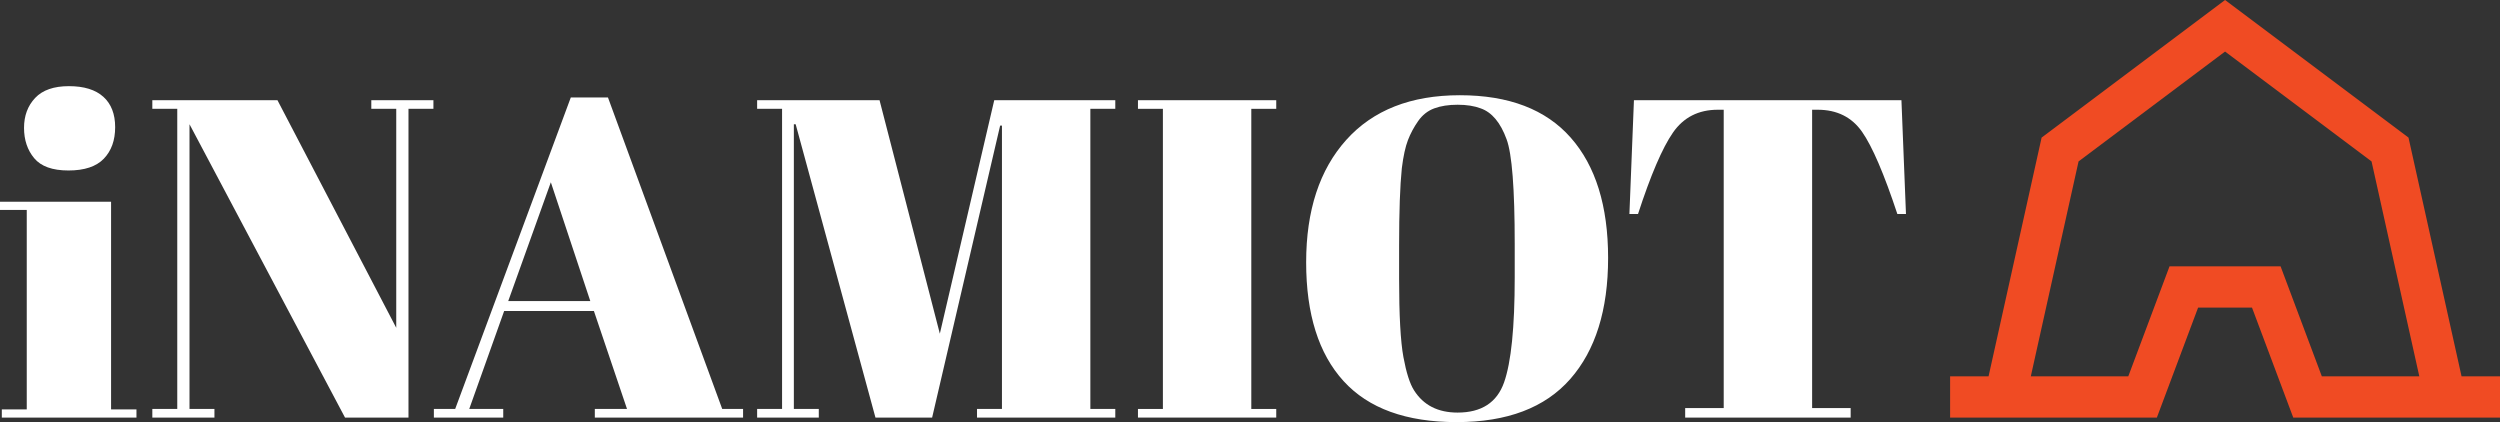
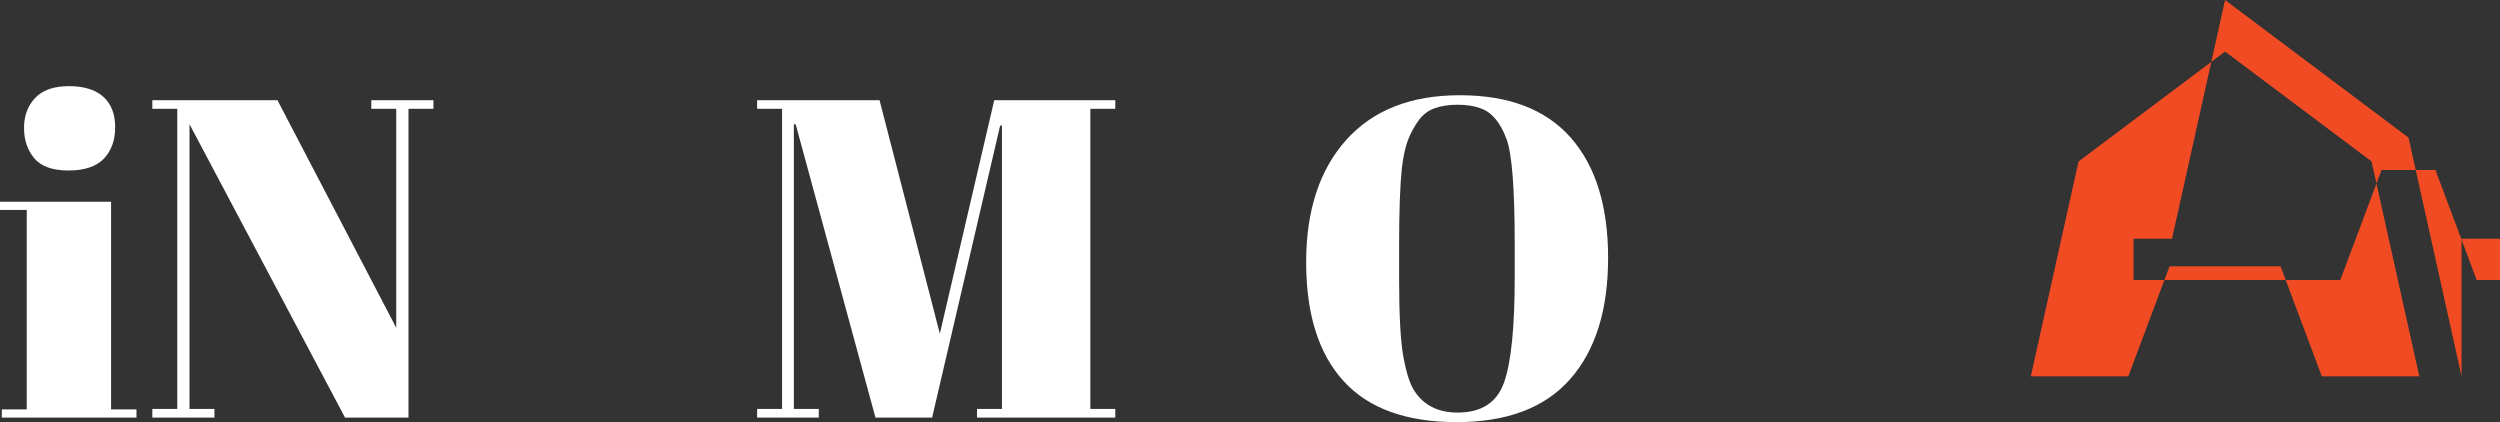
<svg xmlns="http://www.w3.org/2000/svg" version="1.1" baseProfile="tiny" id="Layer_1" x="0px" y="0px" width="874.943px" height="147.728px" viewBox="0 0 874.943 147.728" xml:space="preserve">
  <rect x="0" y="0" width="874.943" height="147.728" fill="#333333" stroke="none" />
  <g>
    <path fill="#FFFFFF" d="M0,70.614h38.874v72.671h8.886v2.856H0.635v-2.856h8.727V73.47H0V70.614z M23.96,59.666   c-5.609,0-9.6-1.428-11.98-4.285c-2.38-2.855-3.57-6.398-3.57-10.631c0-4.229,1.295-7.72,3.888-10.472   c2.591-2.749,6.53-4.126,11.821-4.126c5.288,0,9.307,1.245,12.059,3.729c2.75,2.486,4.125,6.029,4.125,10.631   s-1.323,8.278-3.967,11.027C33.69,58.292,29.565,59.666,23.96,59.666z" />
    <path fill="#FFFFFF" d="M142.96,38.085v108.056h-22.213L66.322,43.481v99.646h8.727v3.015H53.312v-3.015h8.727V38.085h-8.727   v-3.014h43.793l41.572,79.652V38.085h-8.728v-3.014h21.738v3.014H142.96z" />
-     <path fill="#FFFFFF" d="M219.44,143.126l-11.584-34.273H176.44l-12.218,34.273h11.899v3.015h-24.275v-3.015h7.457l40.461-109.008   h13.012l39.984,109.008h7.299v3.015h-51.885v-3.015H219.44z M192.783,63.791l-14.915,41.572h28.72L192.783,63.791z" />
    <path fill="#FFFFFF" d="M347.962,35.072h42.365v3.014h-8.727v105.041h8.727v3.015h-48.395v-3.015h8.727v-99.17h-0.635   l-23.801,102.185H306.39l-27.926-102.66h-0.635v99.646h8.727v3.015h-21.579v-3.015h8.728V38.085h-8.728v-3.014h42.841   l21.104,81.715L347.962,35.072z" />
-     <path fill="#FFFFFF" d="M398.26,35.072h48.395v3.014h-8.727v105.041h8.727v3.015H398.26v-3.015h8.728V38.085h-8.728V35.072z" />
    <path fill="#FFFFFF" d="M509.805,147.728c-17.666,0-30.861-4.785-39.588-14.359c-8.727-9.572-13.091-23.43-13.091-41.572   c0-18.141,4.681-32.422,14.042-42.842c9.362-10.418,22.611-15.629,39.748-15.629s30.068,4.946,38.795,14.836   c8.727,9.893,13.09,23.935,13.09,42.127c0,18.195-4.418,32.316-13.248,42.365C540.719,142.705,527.47,147.728,509.805,147.728z    M530.115,97.112V85.371c0-19.358-0.952-31.576-2.856-36.654c-2.117-5.816-5.132-9.413-9.044-10.789   c-2.222-0.846-4.919-1.27-8.092-1.27c-3.174,0-5.898,0.424-8.172,1.27c-2.276,0.848-4.153,2.328-5.633,4.443   c-1.482,2.117-2.673,4.338-3.57,6.664c-0.9,2.328-1.614,5.607-2.143,9.838c-0.635,6.135-0.951,15.18-0.951,27.133v11.424   c0,12.906,0.5,22.082,1.507,27.529c1.004,5.449,2.246,9.337,3.729,11.662c3.277,5.184,8.354,7.775,15.232,7.775   c8.354,0,13.776-3.516,16.264-10.552C528.871,126.81,530.115,114.566,530.115,97.112z" />
-     <path fill="#FFFFFF" d="M665.46,35.072l1.587,39.826h-3.016c-4.655-14.067-8.781-23.667-12.376-28.799   c-3.597-5.13-8.781-7.695-15.55-7.695h-1.904v104.405h13.488v3.332h-57.916v-3.332h13.487V38.404h-2.063   c-6.771,0-12.007,2.672-15.708,8.012c-3.705,5.344-7.775,14.836-12.219,28.482h-3.014l1.586-39.826H665.46z" />
  </g>
-   <path fill="#F04B23" d="M861.486,131.708L842.92,48.15L778.719,0L714.518,48.15l-18.567,83.558h-13.456v14.434h10.248h18.619h43.491  l14.434-38.49h18.864l14.434,38.49h43.492h18.618h10.249v-14.434H861.486z M846.076,131.708h-33.489l-14.434-38.49h-38.87  l-14.434,38.49h-33.488h-0.625l16.713-75.214l51.27-38.452l51.268,38.452l16.715,75.214H846.076z" />
+   <path fill="#F04B23" d="M861.486,131.708L842.92,48.15L778.719,0l-18.567,83.558h-13.456v14.434h10.248h18.619h43.491  l14.434-38.49h18.864l14.434,38.49h43.492h18.618h10.249v-14.434H861.486z M846.076,131.708h-33.489l-14.434-38.49h-38.87  l-14.434,38.49h-33.488h-0.625l16.713-75.214l51.27-38.452l51.268,38.452l16.715,75.214H846.076z" />
</svg>